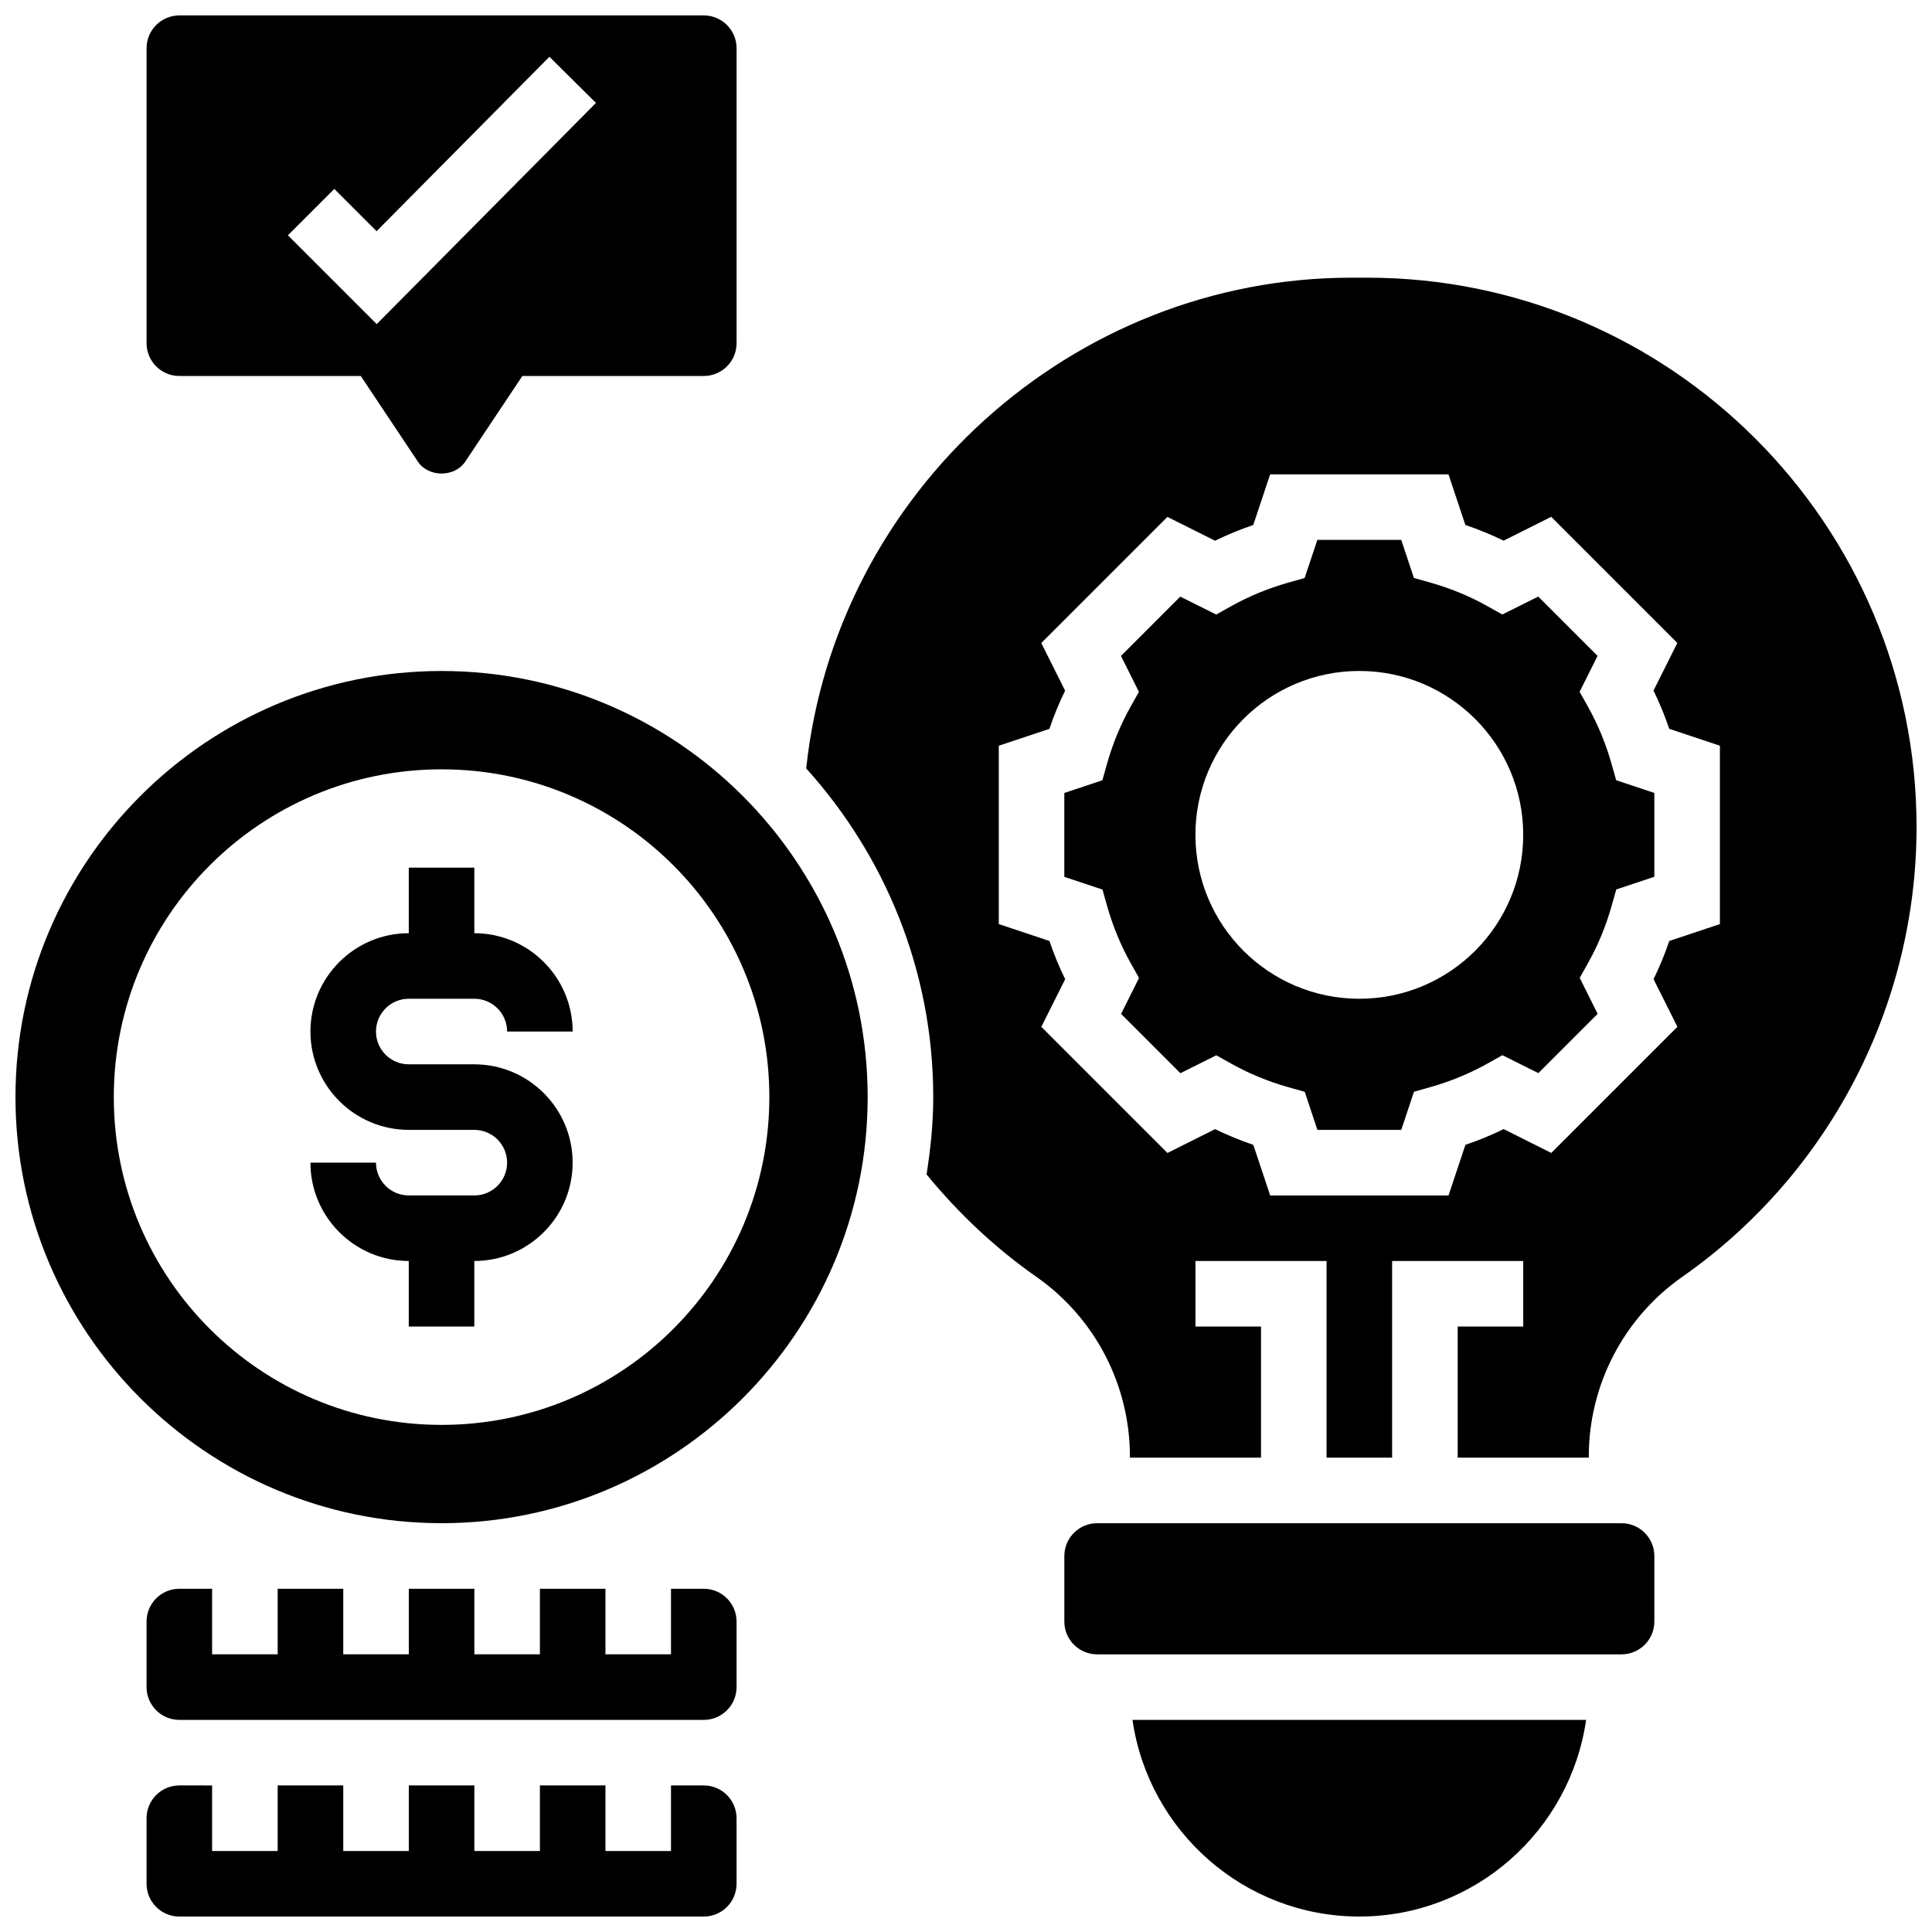
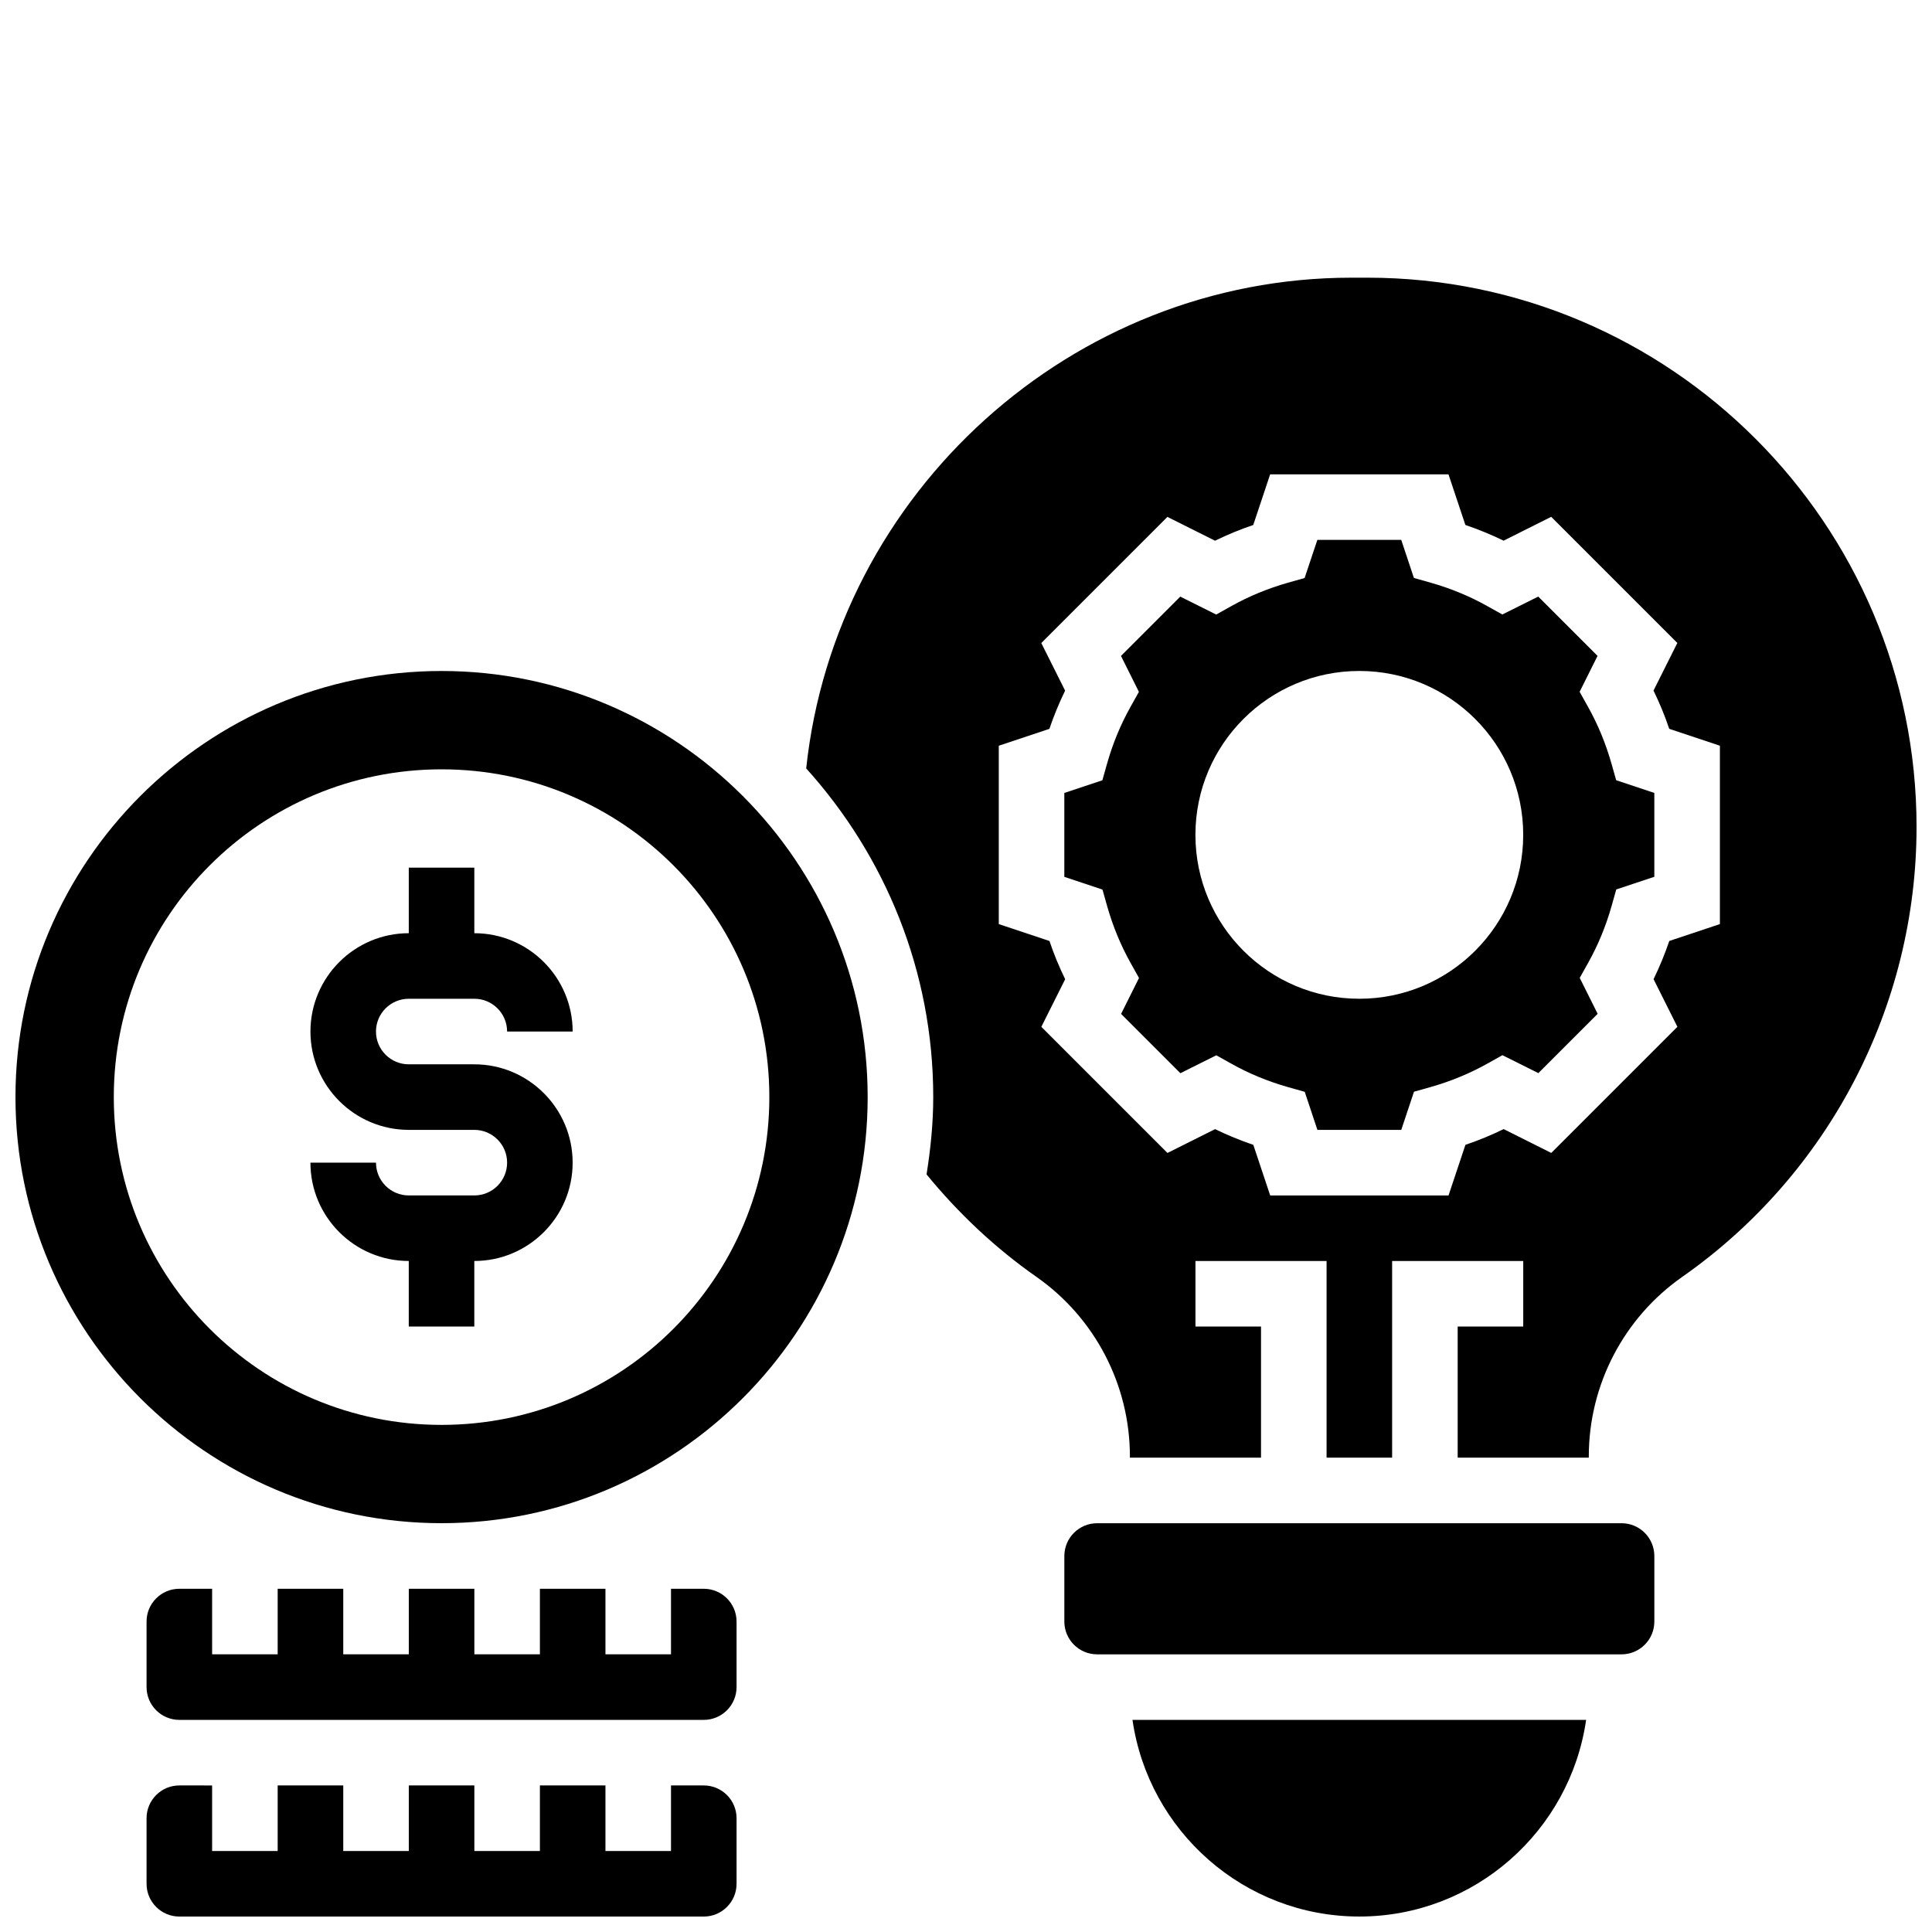
<svg xmlns="http://www.w3.org/2000/svg" width="800px" height="800px" version="1.1" viewBox="144 144 512 512">
  <defs>
    <clipPath id="e">
      <path d="m182 148.09h158v121.91h-158z" />
    </clipPath>
    <clipPath id="d">
      <path d="m182 617h158v34.902h-158z" />
    </clipPath>
    <clipPath id="c">
      <path d="m148.09 321h225.91v227h-225.91z" />
    </clipPath>
    <clipPath id="b">
      <path d="m357 217h294.9v314h-294.9z" />
    </clipPath>
    <clipPath id="a">
      <path d="m444 599h121v52.902h-121z" />
    </clipPath>
  </defs>
  <g clip-path="url(#e)">
-     <path d="m191.53 243.64h48.078l15.133 22.699c2.797 4.203 9.754 4.203 12.551 0l15.141-22.699h48.078c4.793 0 8.688-3.891 8.688-8.688v-78.176c0-4.793-3.891-8.688-8.688-8.688h-138.98c-4.797 0-8.688 3.891-8.688 8.688v78.176c0 4.797 3.891 8.688 8.688 8.688zm41.059-49.574 11.207 11.207 45.805-46.23 12.336 12.23-58.094 58.617-23.539-23.539z" />
-   </g>
+     </g>
  <g clip-path="url(#d)">
    <path d="m330.51 617.16h-8.688v17.371h-17.371v-17.371h-17.371v17.371h-17.371v-17.371h-17.371v17.371h-17.371v-17.371h-17.379v17.371l-17.375 0.004v-17.371l-8.684-0.004c-4.793 0-8.688 3.891-8.688 8.688v17.371c0 4.793 3.891 8.688 8.688 8.688h138.98c4.793 0 8.688-3.891 8.688-8.688v-17.371c0-4.793-3.894-8.688-8.688-8.688z" />
  </g>
  <g clip-path="url(#c)">
    <path d="m261.02 321.82c-62.262 0-112.92 50.66-112.92 112.92 0 62.266 50.66 112.92 112.92 112.92 62.266 0 112.92-50.66 112.92-112.92 0-62.262-50.656-112.92-112.92-112.92zm0 199.79c-47.973 0-86.863-38.891-86.863-86.867 0-47.977 38.891-86.863 86.863-86.863 47.977 0 86.863 38.891 86.863 86.863 0 47.977-38.887 86.867-86.863 86.867z" />
  </g>
  <path d="m330.51 565.04h-8.688v17.371h-17.371v-17.371h-17.371v17.371h-17.371v-17.371h-17.371v17.371h-17.371v-17.371h-17.379v17.371l-17.375 0.004v-17.371l-8.684-0.004c-4.793 0-8.688 3.891-8.688 8.688v17.371c0 4.793 3.891 8.688 8.688 8.688h138.98c4.793 0 8.688-3.891 8.688-8.688v-17.371c0-4.797-3.894-8.688-8.688-8.688z" />
  <path d="m571.05 346.34c-1.504-5.281-3.578-10.328-6.184-14.984l-2.25-4.023 4.75-9.52-15.715-15.715-9.52 4.75-4.023-2.25c-4.648-2.606-9.684-4.684-14.984-6.184l-4.422-1.25-3.359-10.094h-22.227l-3.379 10.109-4.422 1.25c-5.289 1.504-10.328 3.578-14.984 6.184l-4.023 2.25-9.52-4.75-15.715 15.715 4.75 9.52-2.25 4.023c-2.606 4.648-4.684 9.695-6.184 14.984l-1.25 4.43-10.082 3.356v22.227l10.109 3.371 1.25 4.43c1.504 5.281 3.578 10.328 6.184 14.984l2.25 4.023-4.75 9.52 15.715 15.715 9.52-4.75 4.023 2.25c4.648 2.606 9.695 4.684 14.984 6.184l4.43 1.25 3.352 10.082h22.227l3.371-10.109 4.43-1.25c5.281-1.504 10.328-3.578 14.984-6.184l4.023-2.25 9.52 4.75 15.715-15.715-4.75-9.52 2.25-4.023c2.606-4.648 4.684-9.695 6.184-14.984l1.25-4.43 10.086-3.352v-22.227l-10.109-3.371zm-66.816 62.34c-23.984 0-43.434-19.449-43.434-43.434s19.449-43.434 43.434-43.434 43.434 19.449 43.434 43.434-19.449 43.434-43.434 43.434z" />
  <g clip-path="url(#b)">
    <path d="m506.36 217.59h-4.238c-73.965 0-136.68 56.871-144.47 130.05 20.848 23.113 33.668 53.605 33.668 87.105 0 6.984-0.711 13.785-1.773 20.484 8.453 10.328 18.18 19.492 29.109 27.145 15.523 10.859 24.781 28.648 24.781 47.594v0.328h34.746v-34.746h-17.371v-17.371h34.746v52.117h17.371v-52.117h34.746v17.371h-17.371v34.746h34.746v-0.332c0-18.945 9.258-36.734 24.789-47.594 38.859-27.219 62.07-71.789 62.07-119.23 0-80.254-65.293-145.55-145.55-145.55zm93.43 171.3-13.41 4.473c-1.18 3.473-2.578 6.863-4.168 10.129l6.316 12.621-33.426 33.426-12.621-6.316c-3.266 1.598-6.652 2.996-10.129 4.168l-4.477 13.418h-47.262l-4.473-13.41c-3.473-1.18-6.863-2.578-10.129-4.168l-12.621 6.316-33.426-33.426 6.316-12.621c-1.598-3.266-2.996-6.652-4.168-10.129l-13.426-4.481v-47.262l13.41-4.473c1.18-3.473 2.578-6.863 4.168-10.129l-6.316-12.621 33.426-33.426 12.621 6.316c3.266-1.598 6.644-2.988 10.129-4.168l4.477-13.422h47.262l4.473 13.41c3.484 1.191 6.863 2.578 10.129 4.168l12.621-6.316 33.426 33.426-6.316 12.621c1.598 3.266 2.996 6.652 4.168 10.129l13.426 4.477z" />
  </g>
  <path d="m573.73 547.67h-138.98c-4.793 0-8.688 3.891-8.688 8.688v17.371c0 4.793 3.891 8.688 8.688 8.688h138.98c4.793 0 8.688-3.891 8.688-8.688v-17.371c0.004-4.797-3.891-8.688-8.684-8.688z" />
  <g clip-path="url(#a)">
    <path d="m504.23 651.9c30.566 0 55.871-22.707 60.109-52.117h-120.22c4.238 29.41 29.543 52.117 60.109 52.117z" />
  </g>
  <path d="m252.33 408.68h17.371c4.793 0 8.688 3.891 8.688 8.688h17.371c0-14.367-11.691-26.059-26.059-26.059v-17.371h-17.371v17.371c-14.367 0-26.059 11.691-26.059 26.059 0 14.367 11.691 26.059 26.059 26.059h17.371c4.793 0 8.688 3.891 8.688 8.688 0 4.793-3.891 8.688-8.688 8.688h-17.371c-4.793 0-8.688-3.891-8.688-8.688h-17.375c0 14.367 11.691 26.059 26.059 26.059v17.371h17.371v-17.371c14.367 0 26.059-11.691 26.059-26.059 0-14.367-11.691-26.059-26.059-26.059h-17.371c-4.793 0-8.688-3.891-8.688-8.688 0.004-4.793 3.894-8.688 8.691-8.688z" />
</svg>